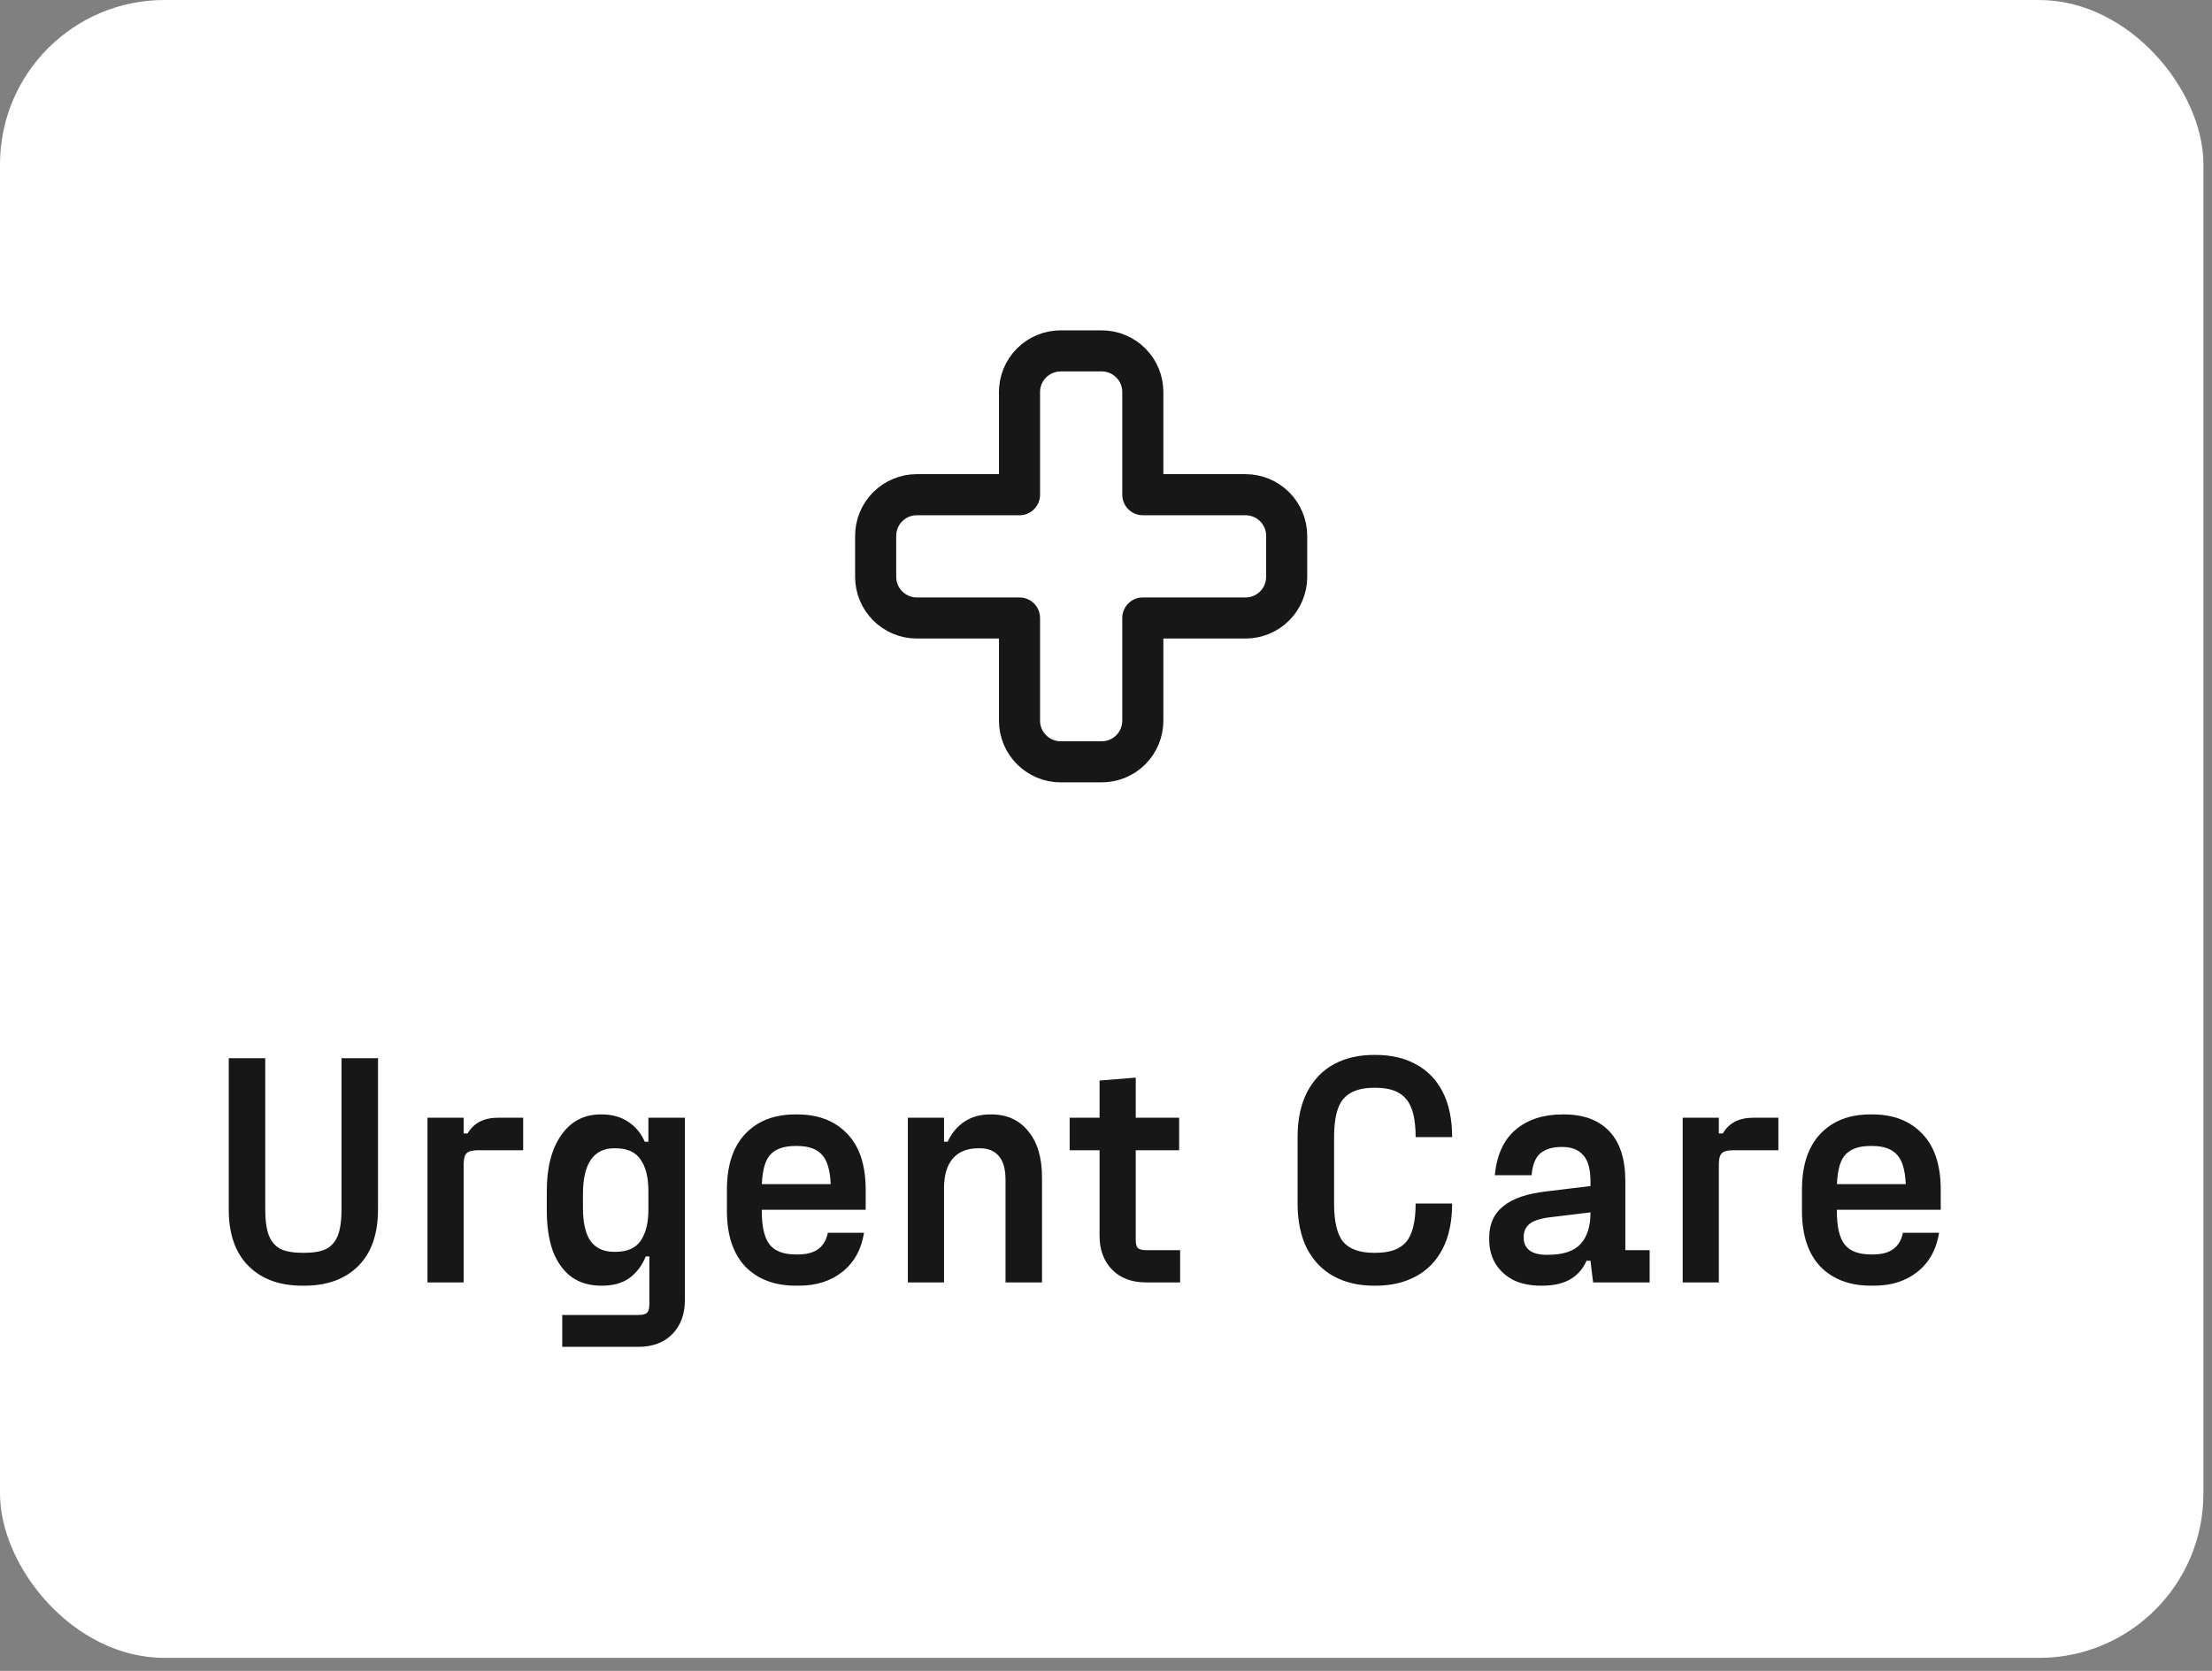
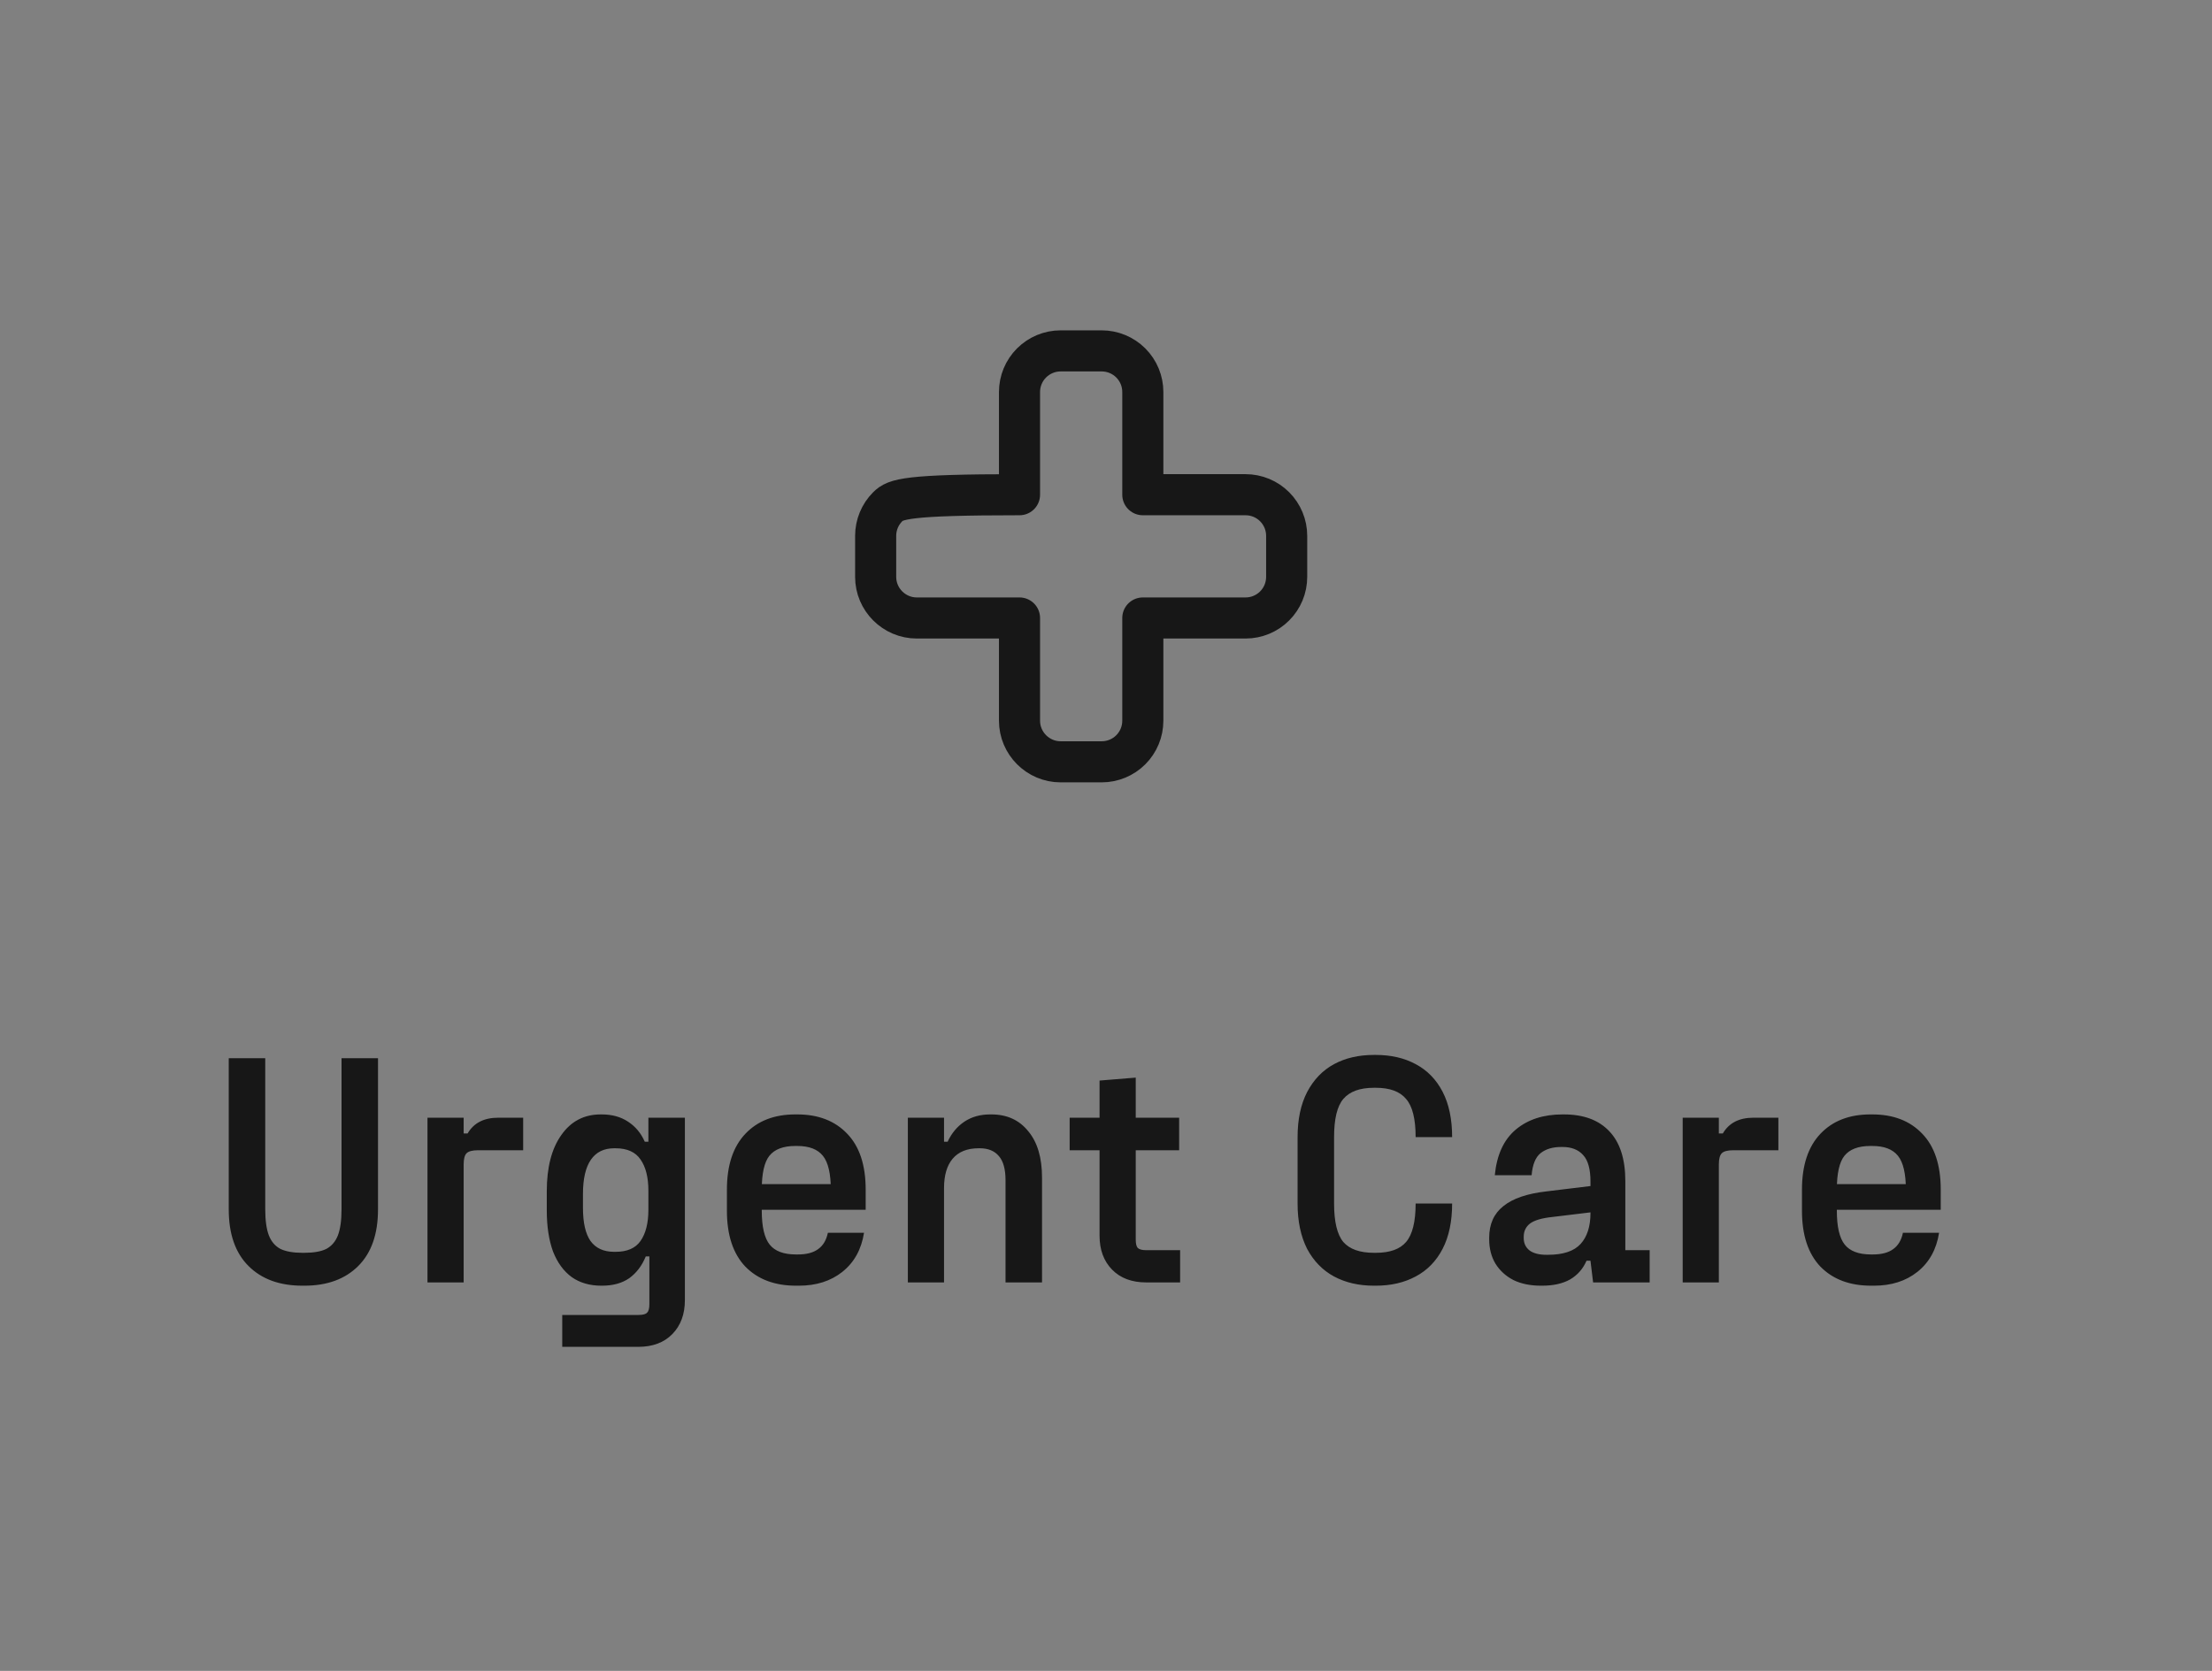
<svg xmlns="http://www.w3.org/2000/svg" width="90" height="68" viewBox="0 0 90 68" fill="none">
  <rect x="0" y="0" width="90" height="68" fill="#808080" stroke="none" />
-   <rect width="89.651" height="67.47" rx="6.689" fill="white" />
-   <path d="M43.153 14.28C42.71 14.28 42.285 14.457 41.971 14.77C41.657 15.084 41.481 15.509 41.481 15.953V20.133H37.3C36.857 20.133 36.431 20.309 36.118 20.623C35.804 20.937 35.628 21.362 35.628 21.806V23.478C35.628 24.398 36.381 25.15 37.3 25.15H41.481V29.331C41.481 30.251 42.234 31.003 43.153 31.003H44.826C45.269 31.003 45.695 30.827 46.008 30.514C46.322 30.2 46.498 29.774 46.498 29.331V25.15H50.679C51.122 25.15 51.548 24.974 51.861 24.66C52.175 24.347 52.351 23.922 52.351 23.478V21.806C52.351 21.362 52.175 20.937 51.861 20.623C51.548 20.309 51.122 20.133 50.679 20.133H46.498V15.953C46.498 15.509 46.322 15.084 46.008 14.77C45.695 14.457 45.269 14.28 44.826 14.28H43.153Z" stroke="#171717" stroke-width="1.672" stroke-linecap="round" stroke-linejoin="round" />
+   <path d="M43.153 14.28C42.71 14.28 42.285 14.457 41.971 14.77C41.657 15.084 41.481 15.509 41.481 15.953V20.133C36.857 20.133 36.431 20.309 36.118 20.623C35.804 20.937 35.628 21.362 35.628 21.806V23.478C35.628 24.398 36.381 25.15 37.3 25.15H41.481V29.331C41.481 30.251 42.234 31.003 43.153 31.003H44.826C45.269 31.003 45.695 30.827 46.008 30.514C46.322 30.2 46.498 29.774 46.498 29.331V25.15H50.679C51.122 25.15 51.548 24.974 51.861 24.66C52.175 24.347 52.351 23.922 52.351 23.478V21.806C52.351 21.362 52.175 20.937 51.861 20.623C51.548 20.309 51.122 20.133 50.679 20.133H46.498V15.953C46.498 15.509 46.322 15.084 46.008 14.77C45.695 14.457 45.269 14.28 44.826 14.28H43.153Z" stroke="#171717" stroke-width="1.672" stroke-linecap="round" stroke-linejoin="round" />
  <path d="M12.303 52.323C11.376 52.323 10.645 52.056 10.109 51.52C9.574 50.985 9.307 50.218 9.307 49.219V43.065H10.792V49.219C10.792 49.665 10.841 50.018 10.939 50.276C11.037 50.526 11.193 50.709 11.407 50.825C11.63 50.932 11.929 50.985 12.303 50.985H12.384C12.767 50.985 13.066 50.932 13.28 50.825C13.494 50.709 13.65 50.526 13.748 50.276C13.846 50.018 13.896 49.665 13.896 49.219V43.065H15.38V49.219C15.38 50.218 15.113 50.985 14.578 51.52C14.043 52.056 13.311 52.323 12.384 52.323H12.303ZM17.393 52.19V45.487H18.865V46.129H19.025C19.275 45.701 19.69 45.487 20.27 45.487H21.286V46.811H19.453C19.222 46.811 19.066 46.852 18.985 46.932C18.905 47.012 18.865 47.164 18.865 47.387V52.19H17.393ZM22.876 54.812V53.514H25.98C26.158 53.514 26.274 53.483 26.328 53.42C26.39 53.367 26.421 53.251 26.421 53.072V51.133H26.274C26.122 51.507 25.899 51.801 25.605 52.016C25.311 52.221 24.941 52.323 24.495 52.323H24.468C23.995 52.323 23.594 52.207 23.264 51.975C22.934 51.735 22.68 51.387 22.501 50.932C22.332 50.468 22.247 49.911 22.247 49.26V48.484C22.247 47.511 22.443 46.749 22.836 46.196C23.228 45.634 23.763 45.353 24.441 45.353H24.481C24.9 45.353 25.257 45.451 25.552 45.647C25.855 45.844 26.082 46.116 26.234 46.464H26.381V45.487H27.866V52.912C27.866 53.483 27.697 53.942 27.358 54.29C27.019 54.638 26.555 54.812 25.966 54.812H22.876ZM25.043 50.945C25.516 50.945 25.855 50.798 26.06 50.504C26.274 50.2 26.381 49.777 26.381 49.233V48.457C26.381 47.913 26.274 47.489 26.06 47.186C25.855 46.883 25.516 46.731 25.043 46.731H24.99C24.57 46.731 24.254 46.887 24.04 47.199C23.826 47.511 23.719 47.975 23.719 48.591V49.153C23.719 49.759 23.821 50.209 24.026 50.504C24.24 50.798 24.561 50.945 24.99 50.945H25.043ZM32.386 52.323C31.521 52.323 30.834 52.065 30.326 51.547C29.826 51.021 29.576 50.263 29.576 49.273V48.417C29.576 47.427 29.826 46.669 30.326 46.142C30.825 45.616 31.503 45.353 32.359 45.353H32.439C33.296 45.353 33.974 45.616 34.473 46.142C34.972 46.66 35.222 47.418 35.222 48.417V49.233H30.62V48.189H34.072L33.804 48.417C33.804 47.766 33.697 47.306 33.483 47.039C33.269 46.771 32.921 46.637 32.439 46.637H32.359C31.869 46.637 31.516 46.771 31.302 47.039C31.097 47.297 30.994 47.757 30.994 48.417V49.273C30.994 49.924 31.102 50.383 31.316 50.651C31.53 50.919 31.886 51.052 32.386 51.052H32.466C32.814 51.052 33.086 50.981 33.282 50.838C33.487 50.696 33.621 50.473 33.684 50.169H35.155C35.048 50.847 34.754 51.378 34.272 51.761C33.8 52.136 33.211 52.323 32.506 52.323H32.386ZM36.938 52.19V45.487H38.41V46.464H38.557C38.718 46.116 38.945 45.844 39.239 45.647C39.534 45.451 39.882 45.353 40.283 45.353H40.336C40.97 45.353 41.469 45.581 41.835 46.035C42.209 46.481 42.397 47.11 42.397 47.922V52.19H40.912V48.029C40.912 47.583 40.822 47.257 40.644 47.052C40.466 46.838 40.207 46.731 39.868 46.731H39.815C39.351 46.731 38.998 46.874 38.758 47.159C38.526 47.436 38.41 47.833 38.41 48.35V52.19H36.938ZM46.638 52.19C46.049 52.19 45.585 52.016 45.246 51.668C44.907 51.32 44.738 50.861 44.738 50.29V43.975L46.21 43.855V50.45C46.21 50.611 46.236 50.722 46.29 50.785C46.352 50.847 46.468 50.878 46.638 50.878H48.016V52.19H46.638ZM43.521 46.811V45.487H47.976V46.811H43.521ZM55.899 52.323C55.284 52.323 54.744 52.198 54.28 51.949C53.816 51.699 53.451 51.324 53.183 50.825C52.925 50.316 52.795 49.701 52.795 48.979V46.276C52.795 45.554 52.925 44.943 53.183 44.443C53.451 43.935 53.816 43.556 54.28 43.306C54.744 43.056 55.284 42.932 55.899 42.932H55.979C56.595 42.932 57.134 43.056 57.598 43.306C58.071 43.556 58.436 43.931 58.695 44.43C58.954 44.929 59.083 45.545 59.083 46.276H57.598C57.598 45.536 57.469 45.019 57.21 44.724C56.96 44.421 56.55 44.269 55.979 44.269H55.899C55.328 44.269 54.913 44.421 54.655 44.724C54.405 45.019 54.28 45.536 54.28 46.276V48.979C54.28 49.719 54.405 50.241 54.655 50.544C54.913 50.838 55.328 50.985 55.899 50.985H55.979C56.55 50.985 56.96 50.838 57.21 50.544C57.469 50.241 57.598 49.719 57.598 48.979H59.083C59.083 49.71 58.954 50.325 58.695 50.825C58.436 51.324 58.071 51.699 57.598 51.949C57.134 52.198 56.595 52.323 55.979 52.323H55.899ZM62.692 52.323C62.264 52.323 61.894 52.247 61.581 52.096C61.269 51.935 61.024 51.712 60.846 51.427C60.676 51.142 60.591 50.812 60.591 50.437V50.37C60.591 49.817 60.783 49.389 61.167 49.086C61.55 48.773 62.139 48.573 62.933 48.484L65.033 48.229L65.153 49.286L63.16 49.527C62.732 49.572 62.429 49.661 62.25 49.795C62.081 49.928 61.996 50.107 61.996 50.33V50.383C61.996 50.597 62.076 50.767 62.237 50.892C62.398 51.008 62.625 51.066 62.919 51.066H62.973C63.597 51.066 64.043 50.919 64.311 50.624C64.578 50.33 64.712 49.911 64.712 49.367V48.082C64.712 47.583 64.614 47.226 64.418 47.012C64.222 46.789 63.941 46.678 63.575 46.678H63.521C63.173 46.678 62.892 46.762 62.678 46.932C62.473 47.101 62.353 47.4 62.317 47.828H60.819C60.899 46.999 61.185 46.379 61.675 45.968C62.166 45.558 62.799 45.353 63.575 45.353H63.628C64.431 45.353 65.046 45.581 65.475 46.035C65.912 46.49 66.13 47.168 66.13 48.069V50.878H67.12V52.19H64.819L64.712 51.306H64.552C64.409 51.636 64.186 51.891 63.883 52.069C63.579 52.239 63.2 52.323 62.745 52.323H62.692ZM68.464 52.19V45.487H69.935V46.129H70.096C70.346 45.701 70.76 45.487 71.34 45.487H72.357V46.811H70.524C70.292 46.811 70.136 46.852 70.056 46.932C69.975 47.012 69.935 47.164 69.935 47.387V52.19H68.464ZM76.127 52.323C75.262 52.323 74.575 52.065 74.067 51.547C73.567 51.021 73.317 50.263 73.317 49.273V48.417C73.317 47.427 73.567 46.669 74.067 46.142C74.566 45.616 75.244 45.353 76.1 45.353H76.18C77.037 45.353 77.715 45.616 78.214 46.142C78.713 46.66 78.963 47.418 78.963 48.417V49.233H74.361V48.189H77.813L77.545 48.417C77.545 47.766 77.438 47.306 77.224 47.039C77.01 46.771 76.662 46.637 76.18 46.637H76.1C75.61 46.637 75.257 46.771 75.043 47.039C74.838 47.297 74.736 47.757 74.736 48.417V49.273C74.736 49.924 74.843 50.383 75.057 50.651C75.271 50.919 75.628 51.052 76.127 51.052H76.207C76.555 51.052 76.827 50.981 77.023 50.838C77.228 50.696 77.362 50.473 77.425 50.169H78.896C78.789 50.847 78.495 51.378 78.013 51.761C77.541 52.136 76.952 52.323 76.247 52.323H76.127Z" fill="#171717" />
</svg>